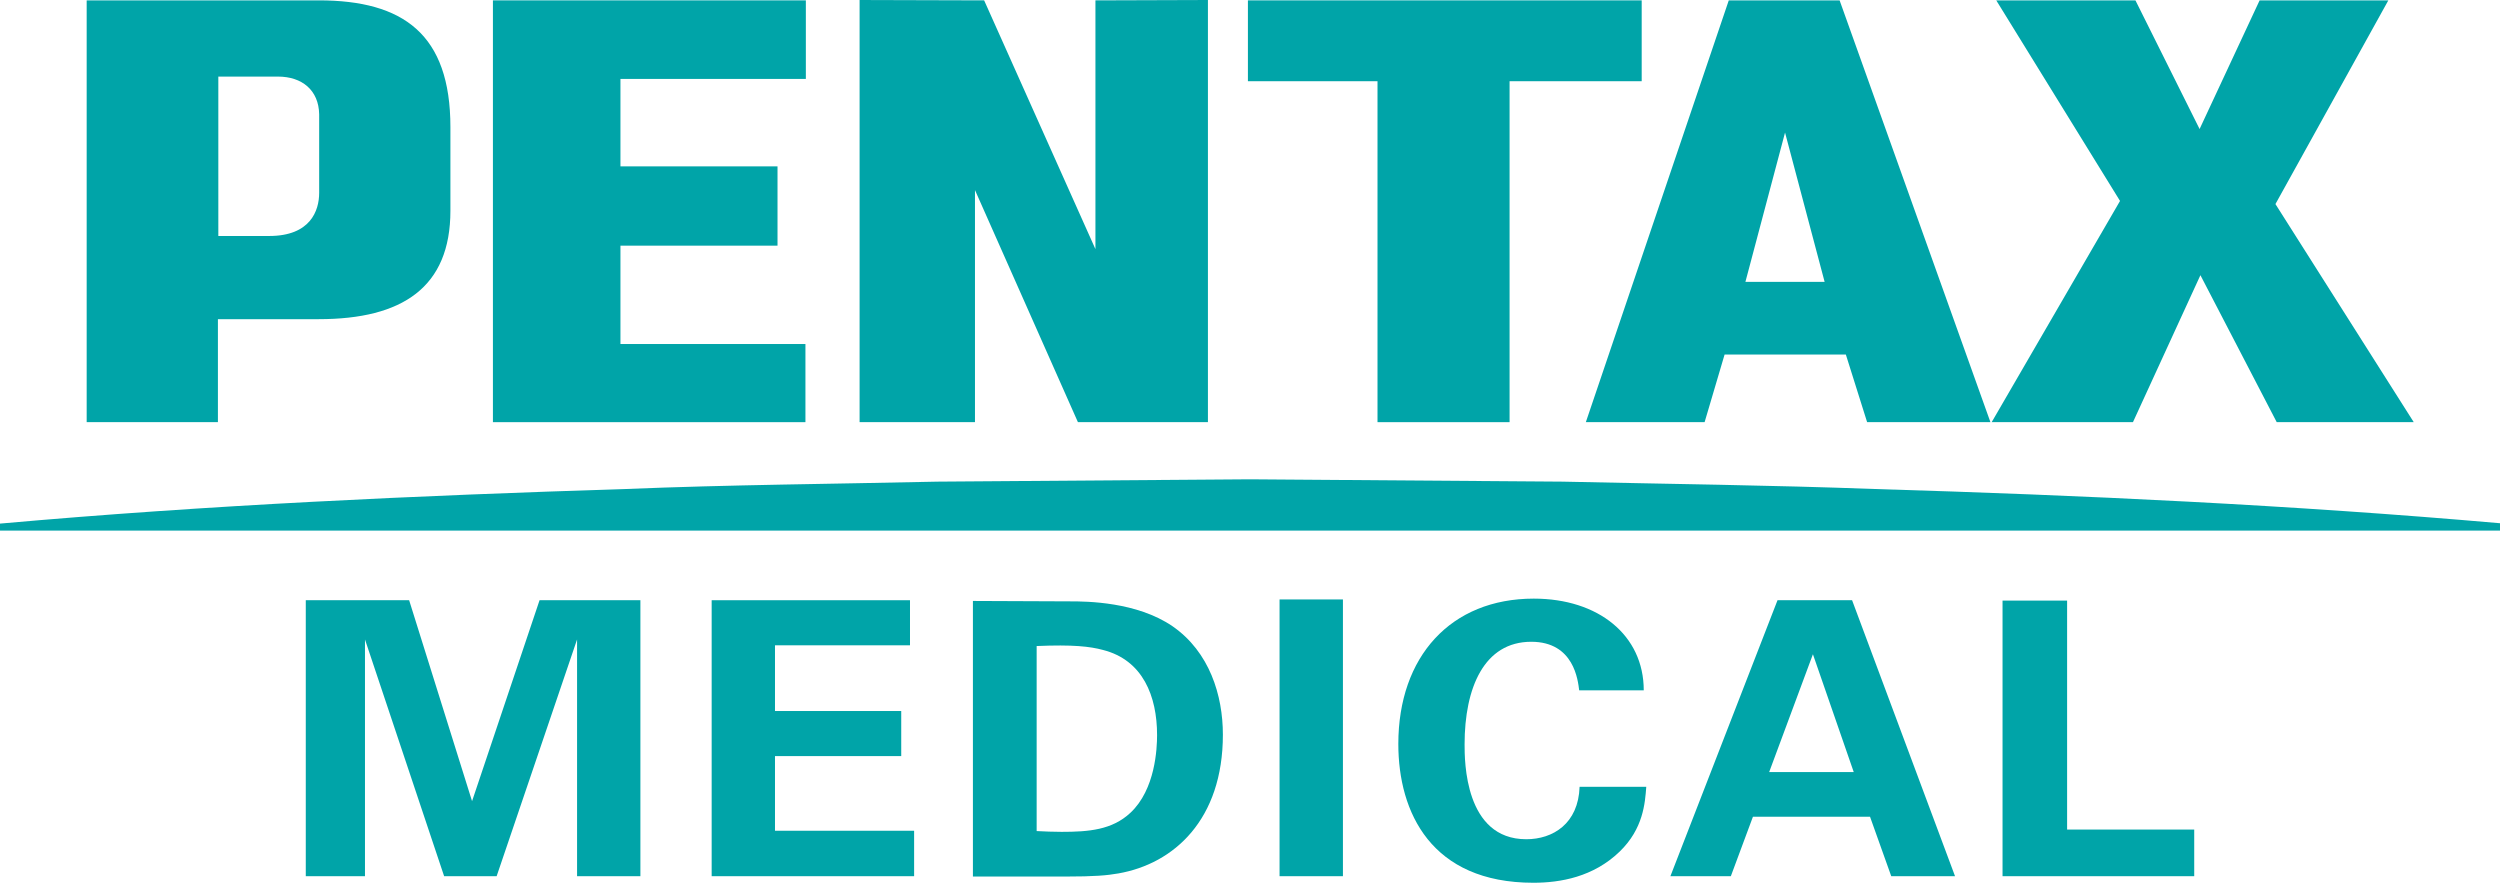
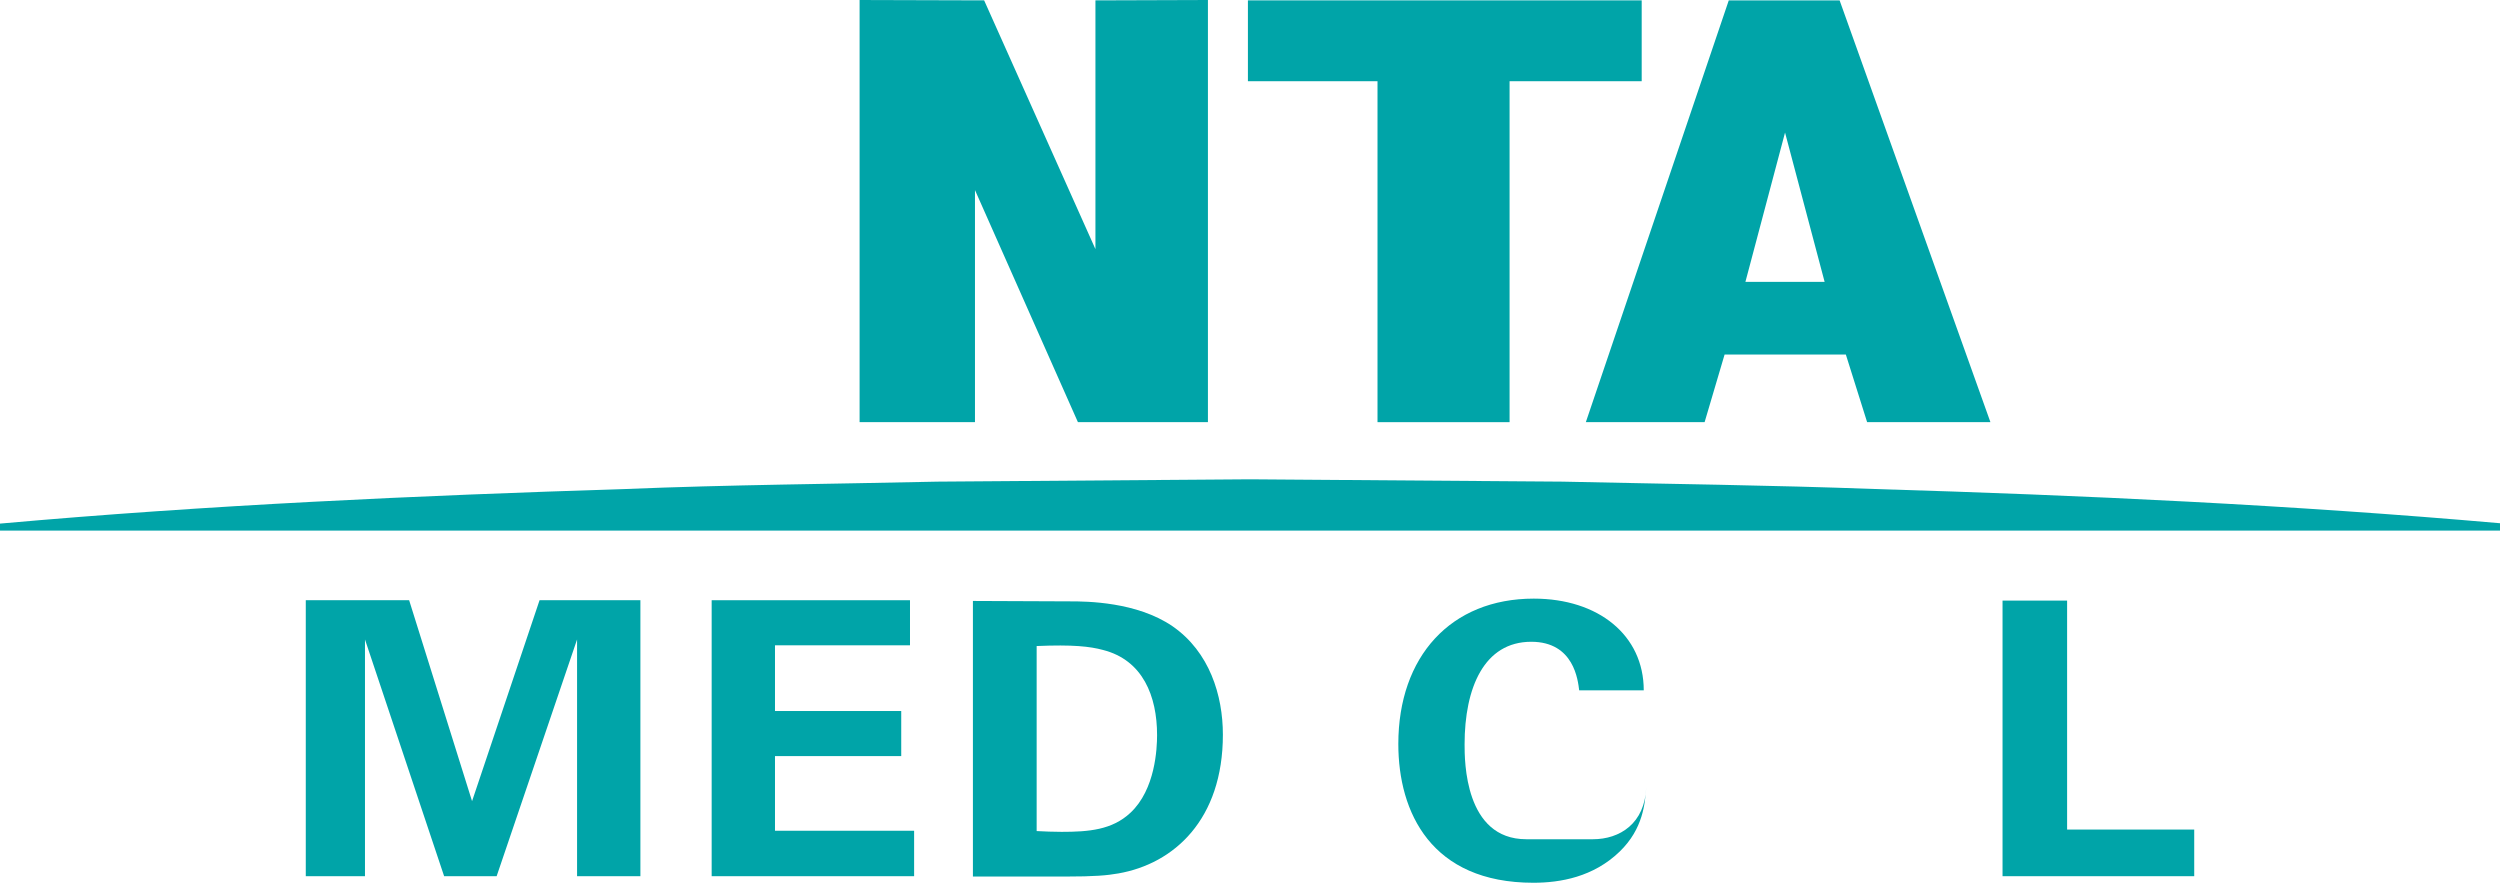
<svg xmlns="http://www.w3.org/2000/svg" id="a" data-name="레이어 1" width="54.517" height="19.25" viewBox="0 0 54.517 19.25">
  <polygon points="11.766 13.089 10.294 17.471 8.922 13.089 6.668 13.089 6.668 19.107 7.959 19.107 7.959 13.945 9.685 19.107 10.83 19.107 12.584 13.945 12.584 19.107 13.965 19.107 13.965 13.089 11.766 13.089" fill="#00a4a8" stroke-width="0" />
  <polygon points="15.519 13.089 15.519 19.107 19.934 19.107 19.934 18.116 16.9 18.116 16.9 16.488 19.653 16.488 19.653 15.505 16.9 15.505 16.9 14.072 19.844 14.072 19.844 13.089 15.519 13.089" fill="#00a4a8" stroke-width="0" />
  <path d="m24.65,17.725c-.399.373-.908.415-1.499.415-.163,0-.391-.008-.545-.017v-4.035c.79-.034,1.163.009,1.445.085.872.221,1.181,1.009,1.181,1.857,0,.288-.036,1.186-.582,1.695m.918-4.069c-.781-.534-1.872-.542-2.226-.542l-2.126-.009v6.01h2.008c.654,0,.917-.025,1.163-.068,1.217-.212,2.28-1.178,2.28-3.026,0-.856-.29-1.805-1.099-2.365" fill="#00a4a8" stroke-width="0" />
-   <rect x="27.903" y="13.072" width="1.382" height="6.035" fill="#00a4a8" stroke-width="0" />
-   <path d="m33.283,18.301c-1.345,0-1.345-1.712-1.345-2.068,0-1.238.427-2.238,1.454-2.238.936,0,1.018.848,1.045,1.059h1.408c0-1.203-.99-2-2.398-2-1.809,0-2.954,1.263-2.954,3.17,0,1.492.718,3.026,2.944,3.026.591,0,1.309-.126,1.881-.678.518-.5.555-1.059.582-1.415h-1.454c-.027.805-.582,1.144-1.163,1.144" fill="#00a4a8" stroke-width="0" />
-   <path d="m39.534,14.267l.89,2.569h-1.844l.954-2.569Zm-.772-1.178l-2.336,6.018h1.318l.482-1.297h2.553l.463,1.297h1.391l-2.245-6.018h-1.626Z" fill="#00a4a8" stroke-width="0" />
+   <path d="m33.283,18.301c-1.345,0-1.345-1.712-1.345-2.068,0-1.238.427-2.238,1.454-2.238.936,0,1.018.848,1.045,1.059h1.408c0-1.203-.99-2-2.398-2-1.809,0-2.954,1.263-2.954,3.17,0,1.492.718,3.026,2.944,3.026.591,0,1.309-.126,1.881-.678.518-.5.555-1.059.582-1.415c-.027.805-.582,1.144-1.163,1.144" fill="#00a4a8" stroke-width="0" />
  <polygon points="43.669 13.097 43.669 19.107 47.849 19.107 47.849 18.09 45.077 18.09 45.077 13.097 43.669 13.097" fill="#00a4a8" stroke-width="0" />
-   <polygon points="10.749 .008 10.749 9.206 17.564 9.206 17.564 7.502 13.53 7.502 13.53 5.357 16.955 5.357 16.955 3.628 13.53 3.628 13.53 1.721 17.573 1.721 17.573 .008 10.749 .008" fill="#00a4a8" stroke-width="0" />
  <polygon points="26.341 0 23.888 .008 23.888 5.433 21.461 .008 18.745 0 18.745 9.206 21.261 9.206 21.261 4.145 23.506 9.206 26.341 9.206 26.341 0" fill="#00a4a8" stroke-width="0" />
  <polygon points="27.213 .008 27.213 1.771 30.039 1.771 30.039 9.206 32.919 9.206 32.919 1.771 35.8 1.771 35.8 .008 27.213 .008" fill="#00a4a8" stroke-width="0" />
-   <polygon points="49.275 .008 47.966 2.814 46.567 .008 43.532 .008 46.231 4.382 43.432 9.206 46.513 9.206 47.984 6.001 49.648 9.206 52.636 9.206 49.62 4.45 52.082 .008 49.275 .008" fill="#00a4a8" stroke-width="0" />
-   <path d="m4.761,1.67h1.299c.527,0,.891.297.9.823v1.712c0,.39-.191.941-1.09.941h-1.109V1.67Zm-.009,5.29h2.199c1.826,0,2.871-.695,2.871-2.365v-1.823C9.822.746,8.795.008,6.951.008H1.89v9.197h2.862v-2.246Z" fill="#00a4a8" stroke-width="0" />
  <path d="m38.926,2.891l.863,3.255h-1.727l.864-3.255ZM37.699.008l-3.117,9.198h2.59l.436-1.475h2.644l.464,1.475h2.689L40.116.008h-2.417Z" fill="#00a4a8" stroke-width="0" />
  <path d="m40.888,10.664c-2.272-.085-4.543-.11-6.815-.161l-6.815-.051-6.814.051c-2.272.051-4.543.068-6.815.161-4.543.144-9.086.348-13.629.754v.153h54.517v-.161c-4.543-.398-9.086-.61-13.629-.746" fill="#00a4a8" stroke-width="0" />
</svg>